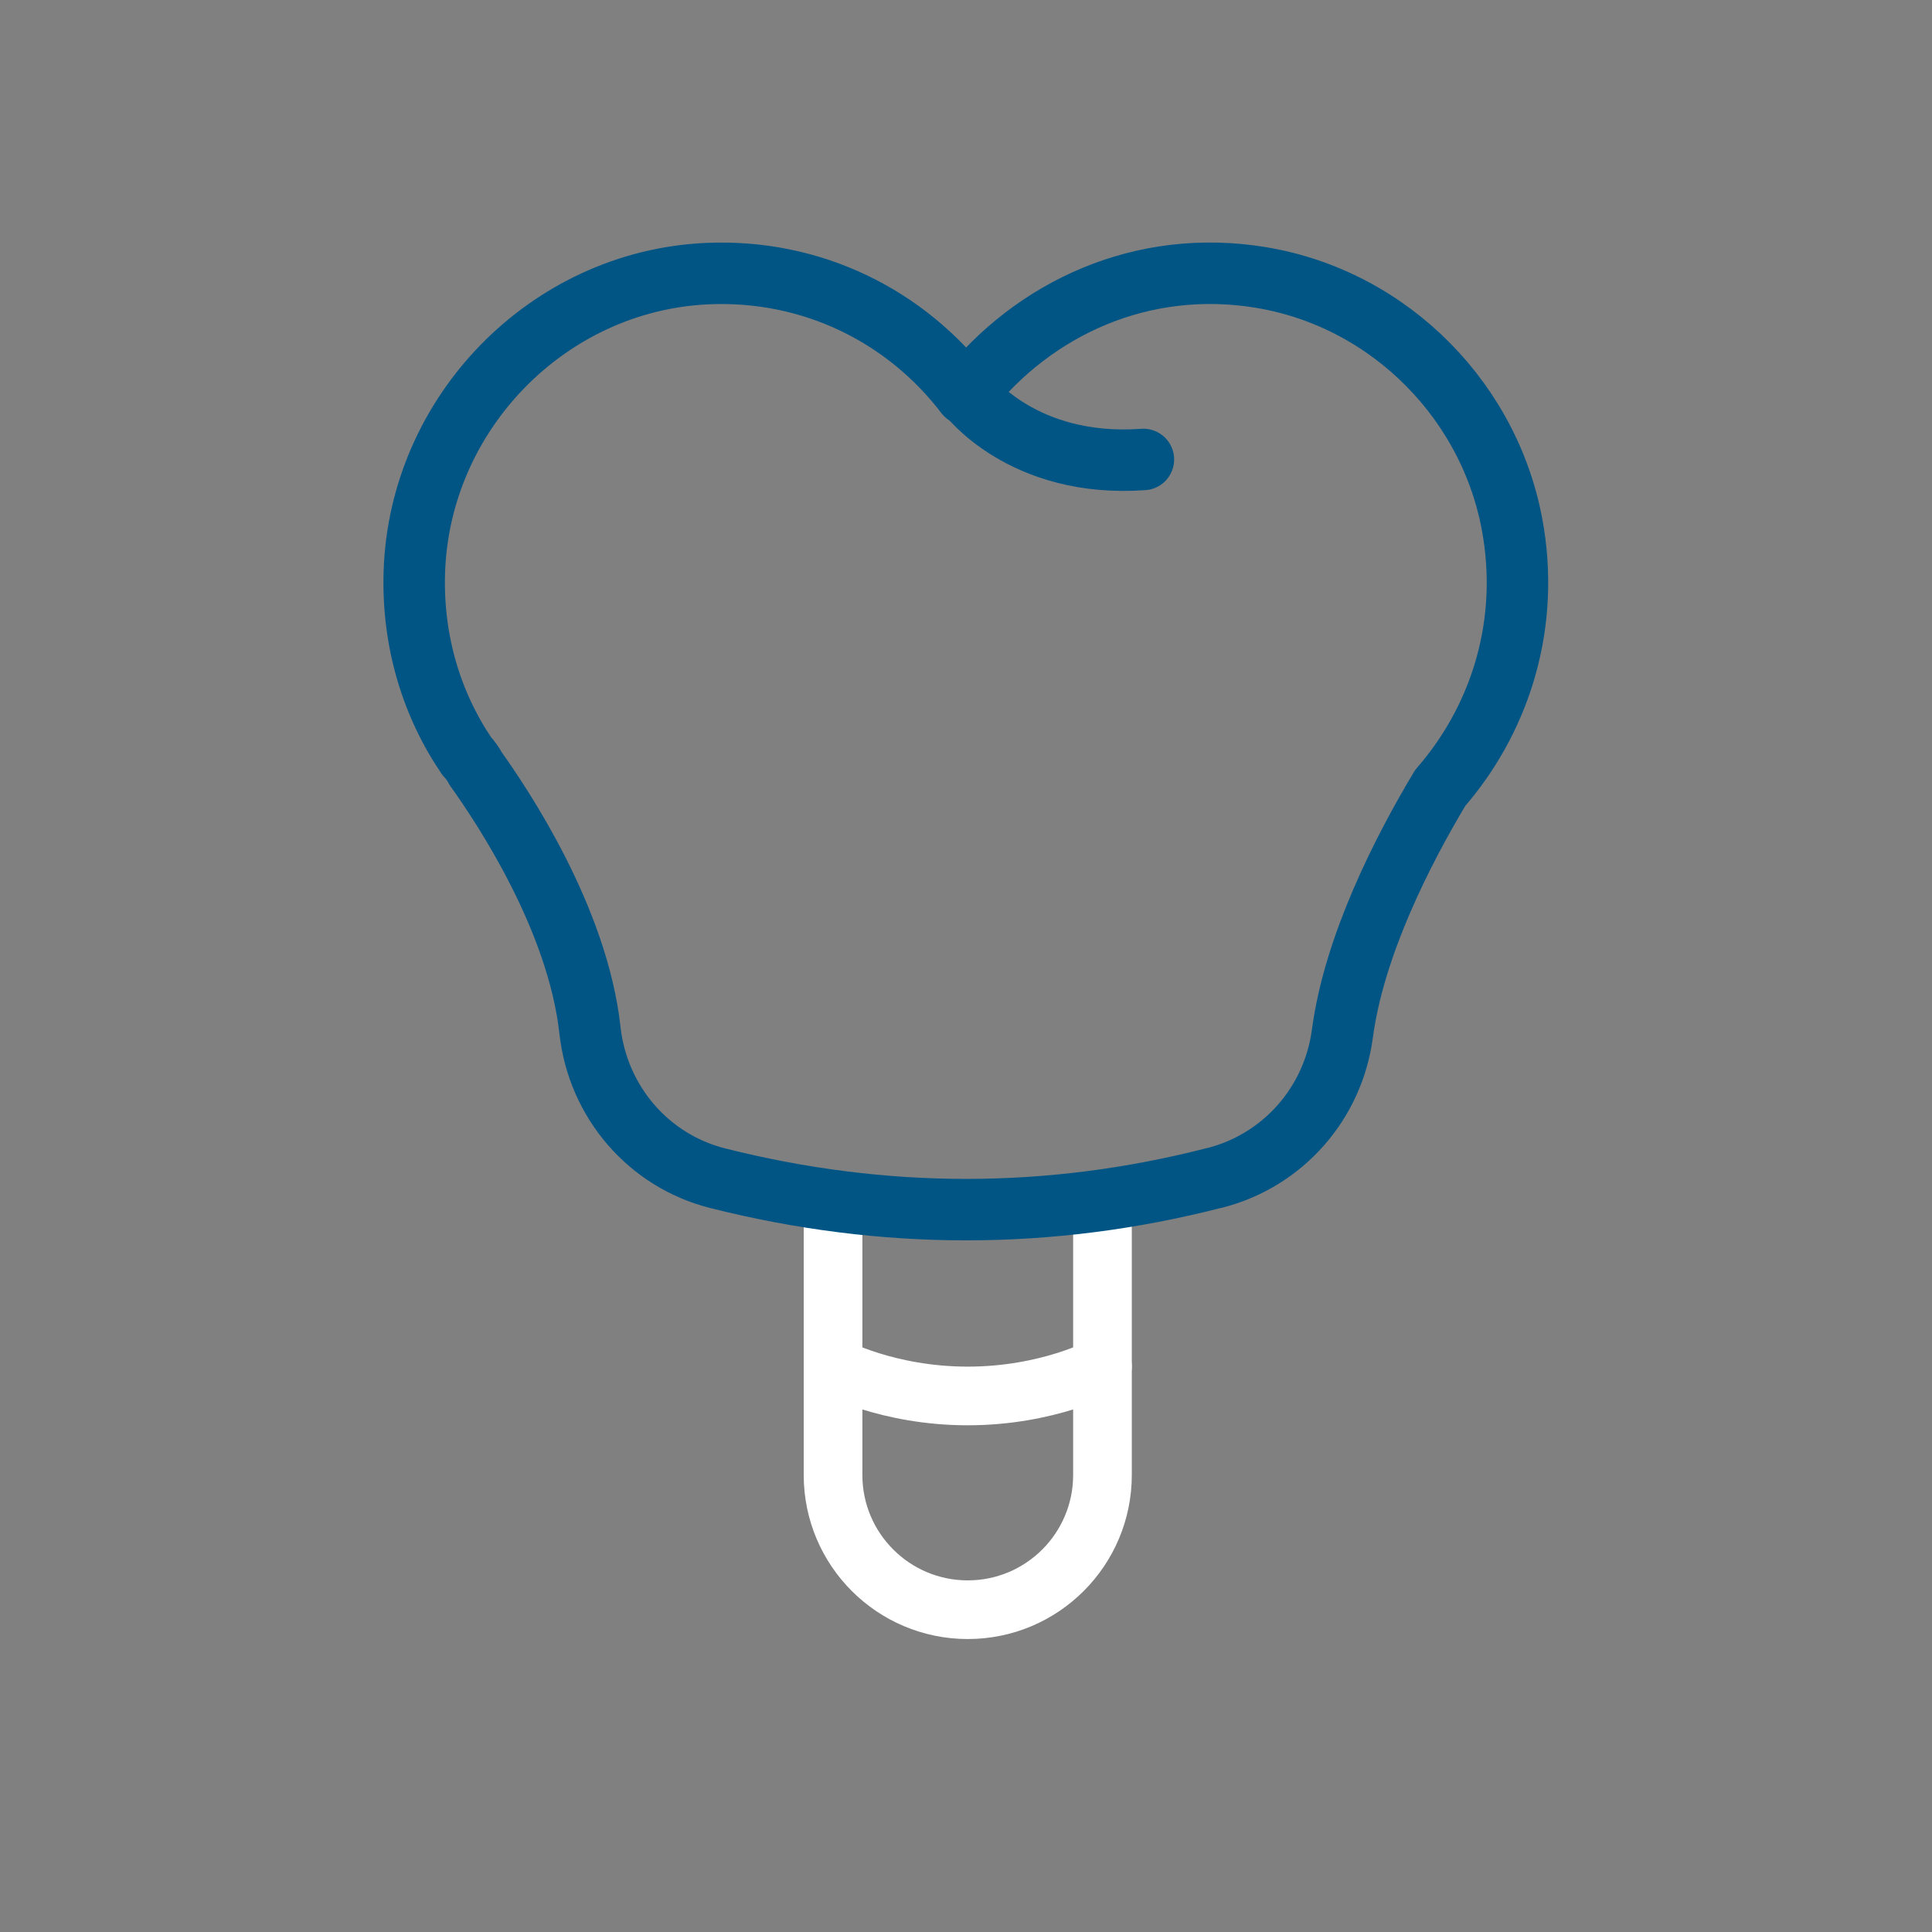
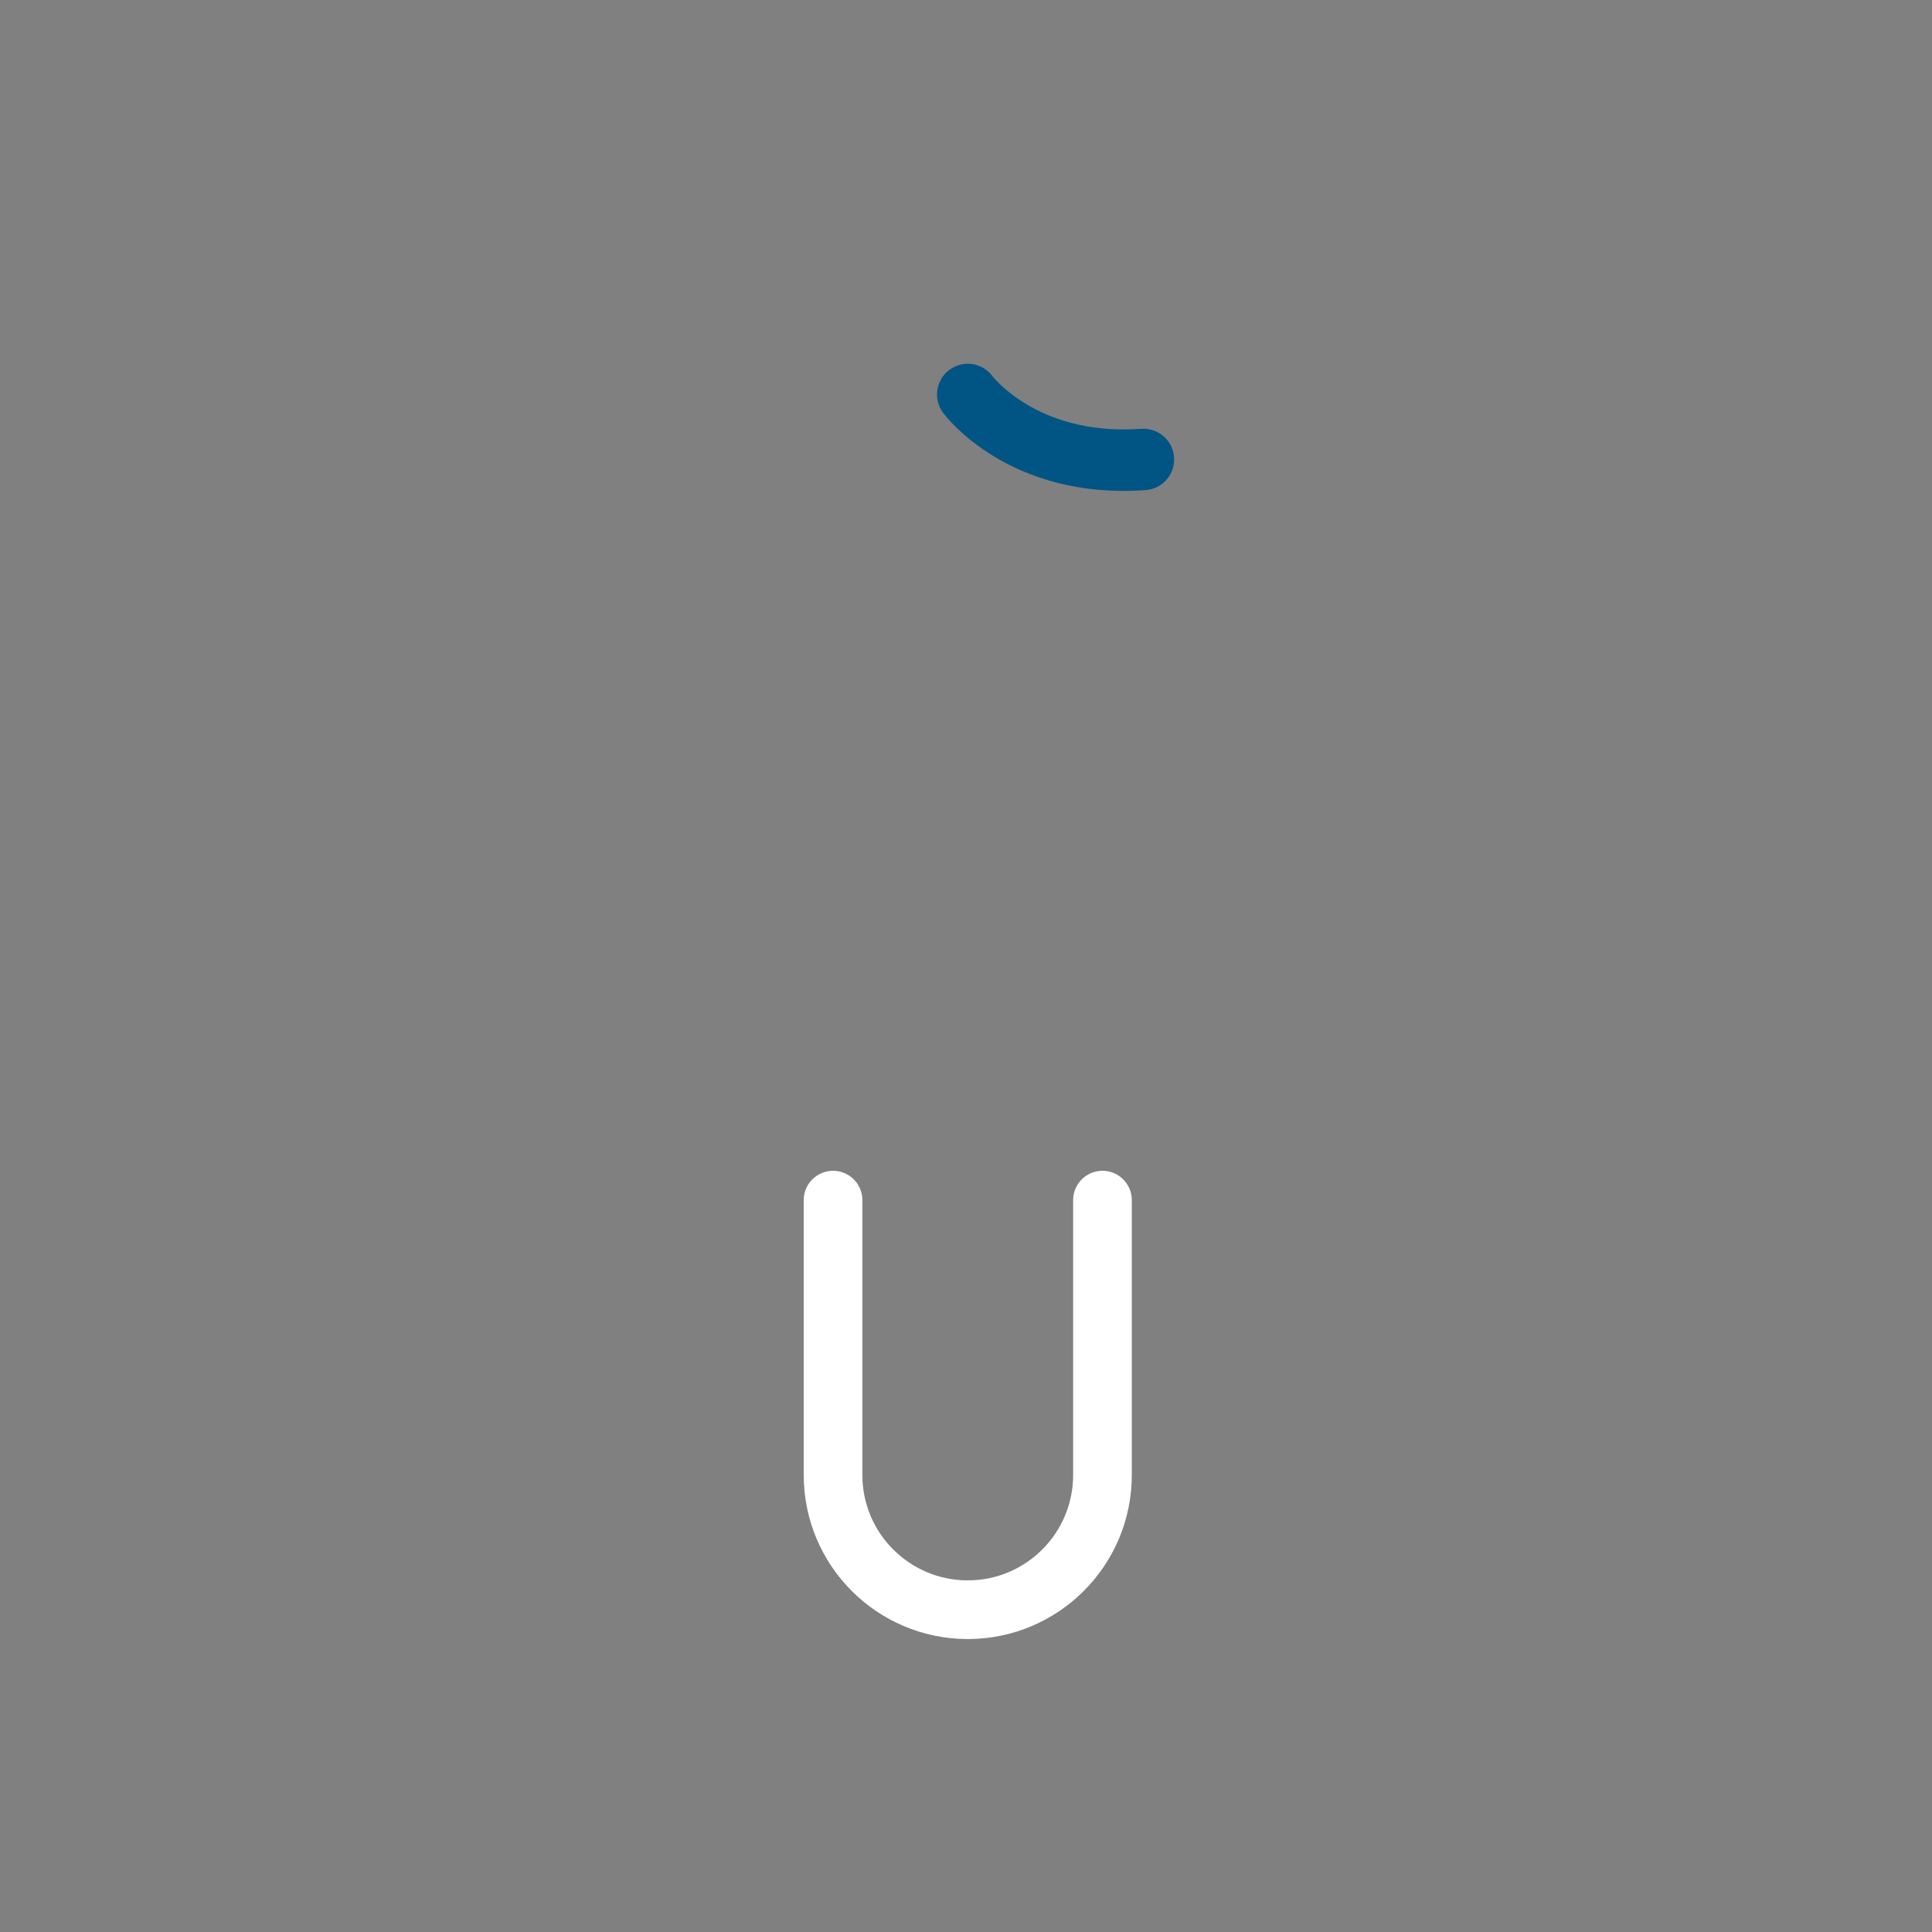
<svg xmlns="http://www.w3.org/2000/svg" id="Ebene_1" viewBox="0 0 110 110">
  <rect x="0" y="0" width="110" height="110" fill="#808080" stroke="none" />
  <defs>
    <style>.cls-1{stroke:#fff;stroke-width:3.34px;}.cls-1,.cls-2{fill:none;stroke-linecap:round;stroke-linejoin:round;}.cls-2{stroke:#005585;stroke-width:3.5px;}</style>
  </defs>
  <path class="cls-1" d="M62.77,68.33v15.65c0,4.23-3.43,7.67-7.67,7.67h0c-4.23,0-7.67-3.43-7.67-7.67v-15.65" />
-   <path class="cls-2" d="M69.18,67.06c3.88-1,6.72-4.24,7.25-8.21,.67-5.02,3.43-10.42,5.57-13.99h0c3.25-3.73,5.05-8.9,4.18-14.48-1.14-7.39-7-13.36-14.38-14.58-6.75-1.12-12.94,1.74-16.81,6.66-3.36-4.41-8.7-7.16-14.76-6.88-9.05,.43-16.36,7.96-16.64,17.01-.12,3.92,.99,7.53,2.99,10.47h0c.2,.2,.4,.5,.5,.7,1.52,2.13,5.81,8.53,6.51,14.9,.45,4.07,3.33,7.44,7.3,8.43,9.46,2.38,18.89,2.38,28.27-.03Z" />
  <path class="cls-2" d="M55.1,22.46s3.1,4.2,10,3.7" />
-   <path class="cls-1" d="M47.43,77.8s3.1,1.68,7.67,1.68,7.67-1.68,7.67-1.68" />
</svg>